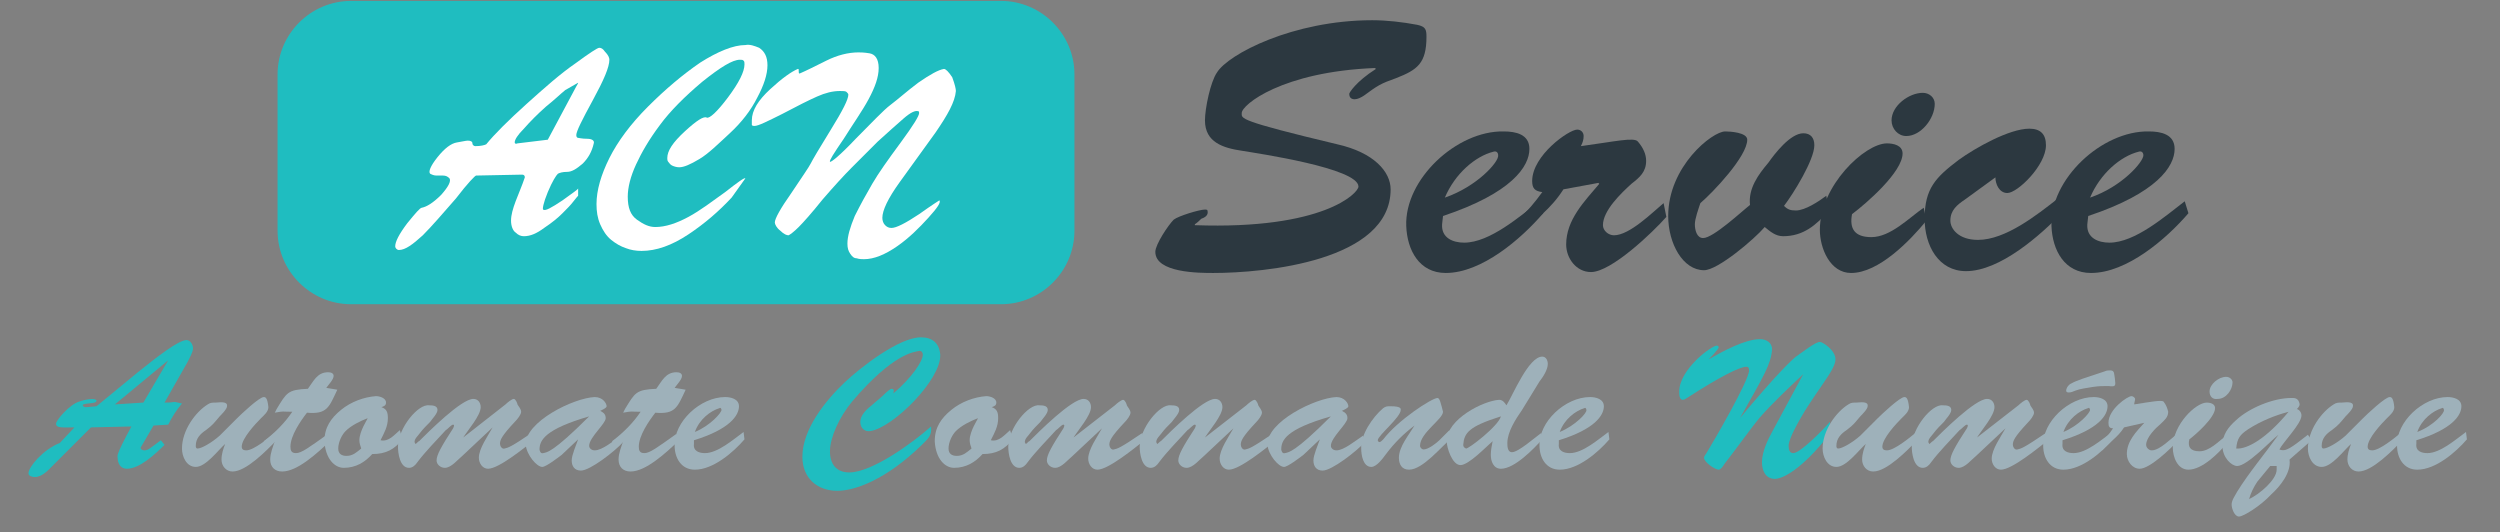
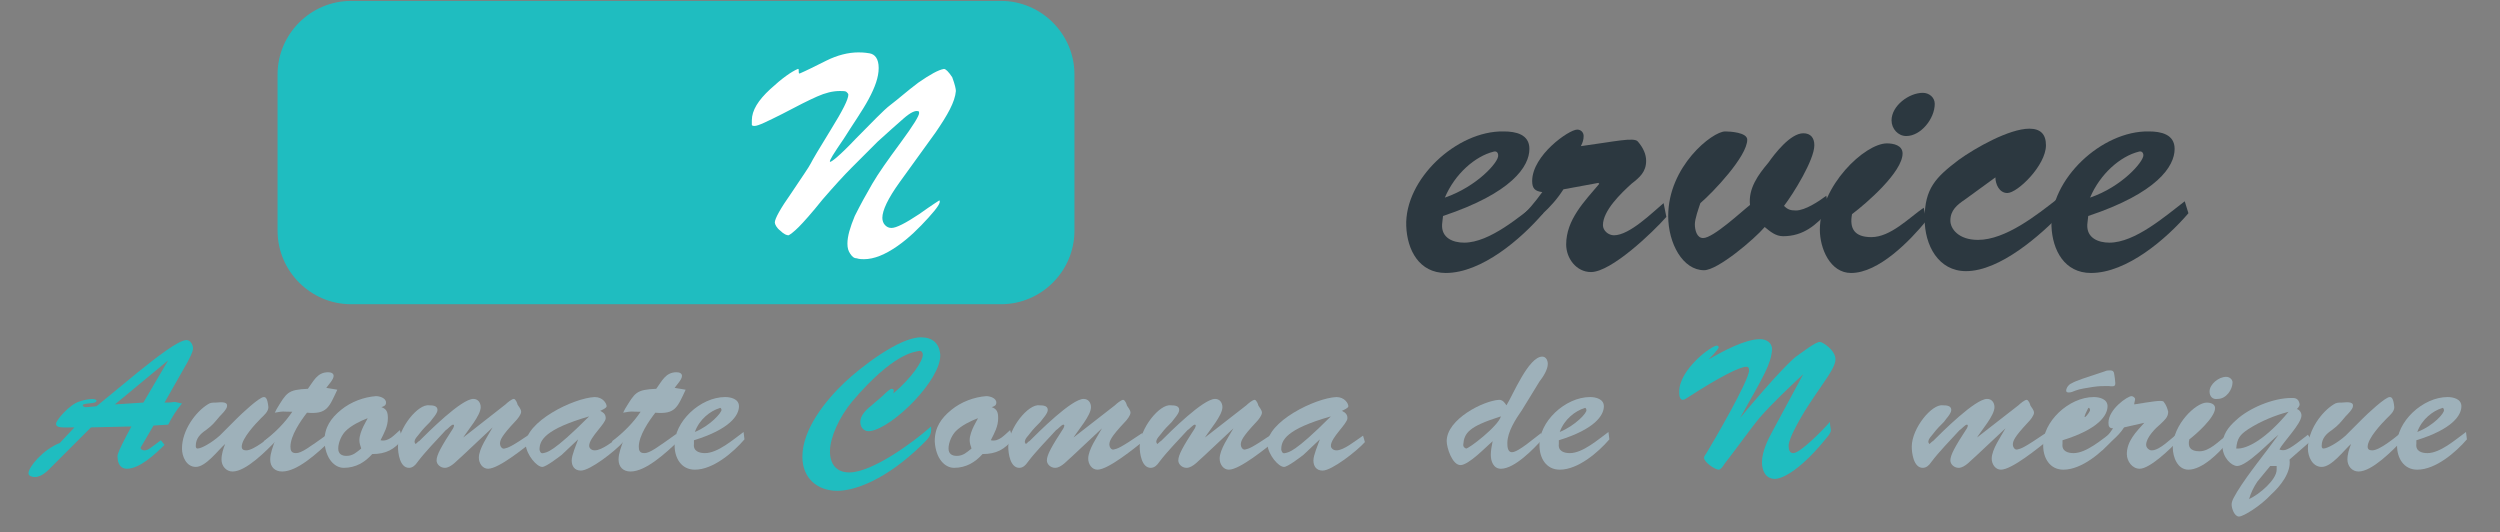
<svg xmlns="http://www.w3.org/2000/svg" version="1.1" id="Calque_1" x="0px" y="0px" viewBox="0 0 272 57.9" style="enable-background:new 0 0 272 57.9;" xml:space="preserve">
  <rect x="0" y="0" width="272" height="57.9" fill="#808080" stroke="none" />
  <style type="text/css">
	.st0{fill:#1FBDC0;}
	.st1{fill:#FFFFFF;}
	.st2{fill:#2C3840;}
	.st3{fill:#9EB1BA;}
</style>
  <g id="Calque_2_1_">
    <path class="st0" d="M108.9,33.1H38.2c-4.4,0-8-3.6-8-8v-17c0-4.4,3.6-8,8-8h70.7c4.4,0,8,3.6,8,8v17   C116.9,29.5,113.3,33.1,108.9,33.1z" />
  </g>
  <g id="Calque_3">
    <g>
-       <path class="st1" d="M66.3,6.5c0,0.8-0.6,2.2-1.8,4.4c-1.2,2.2-1.8,3.4-1.8,3.8c0,0.2,0.1,0.3,0.2,0.3c0.1,0,0.4,0.1,1,0.1    c0.5,0,0.8,0.2,0.7,0.5c-0.2,0.9-0.6,1.6-1.2,2.2c-0.7,0.6-1.2,0.9-1.7,0.9s-0.8,0.1-1,0.2c-0.2,0.2-0.6,0.8-1.1,2    s-0.6,1.9-0.5,1.9c0.2,0.2,0.9-0.2,2.1-1c1.1-0.8,1.7-1.2,1.7-1.3v0.8c0,0-0.2,0.2-0.5,0.6s-0.7,0.8-1.2,1.3s-1.1,1-2,1.6    c-0.8,0.6-1.5,0.9-2.2,0.9c-0.3,0-0.6-0.1-0.9-0.4c-0.3-0.2-0.5-0.7-0.5-1.3s0.2-1.3,0.5-2.1s0.7-1.7,1-2.6c0-0.2-0.1-0.3-0.3-0.3    l-5,0.1c-0.1,0-0.9,0.8-2.2,2.5c-1.4,1.6-2.6,3-3.6,4c-1.1,1-1.9,1.6-2.6,1.6c-0.2,0-0.4-0.2-0.4-0.4c0-0.5,0.4-1.3,1.3-2.5    c0.9-1.1,1.4-1.7,1.6-1.7c0.5-0.1,1.2-0.5,2.1-1.4c0.8-0.9,1.1-1.5,0.9-1.8c-0.2-0.2-0.4-0.3-0.7-0.3s-0.6,0-0.7,0    c-0.3,0-0.5-0.1-0.7-0.2c-0.2-0.2,0-0.8,0.8-1.8s1.5-1.5,2.1-1.6s1-0.2,1.2-0.2c0.3,0,0.5,0.1,0.5,0.3s0.2,0.3,0.3,0.3    c0.6,0,1-0.1,1.2-0.2c0.9-1.1,2.4-2.6,4.4-4.4S61,8,62.6,6.9c1.5-1.1,2.4-1.7,2.6-1.7s0.4,0.1,0.6,0.4C66.2,6,66.3,6.3,66.3,6.5z     M62.7,9.4c0.1-0.2,0.2-0.3,0.2-0.4c-0.5,0.3-0.9,0.5-1.4,0.8c-0.5,0.4-1.1,1-2.1,1.8c-0.9,0.8-1.7,1.6-2.4,2.4    c-0.7,0.7-1,1.2-1,1.5c0,0.1,0.1,0.2,0.3,0.1l3.3-0.4L62.7,9.4z" />
-       <path class="st1" d="M82.6,5.2c0.6,0.4,0.9,1,0.9,1.9c0,1-0.4,2.2-1.1,3.5c-0.7,1.4-1.7,2.7-3,3.9s-2.3,2.2-3.3,2.8    s-1.7,0.9-2.2,0.9c-0.3,0-0.6-0.1-0.8-0.2c-0.2-0.1-0.3-0.3-0.4-0.4s-0.1-0.3-0.1-0.4c0-0.8,0.6-1.7,1.9-2.9s2.1-1.7,2.4-1.5    c0.3,0.1,1.1-0.6,2.3-2.2C80.4,9,81,7.8,81,7c0-0.2,0-0.3-0.1-0.4s-0.2-0.1-0.4-0.1c-0.8,0-2.1,0.8-4.1,2.4    c-1.9,1.6-3.5,3.2-4.6,4.7c-1.2,1.6-2,3-2.6,4.3s-0.9,2.5-0.9,3.5c0,1.2,0.3,2,1,2.5s1.3,0.8,2,0.8c1.1,0,2.3-0.4,3.6-1.1    c1.3-0.7,2.6-1.7,4-2.7c1.4-1.1,2.1-1.6,2.2-1.5c-0.5,0.7-1,1.4-1.5,2.1c-1.4,1.5-2.9,2.8-4.7,4c-1.8,1.2-3.5,1.8-5.1,1.8    c-0.6,0-1.2-0.1-1.7-0.3c-0.6-0.2-1.1-0.5-1.6-0.9s-0.9-1-1.2-1.7c-0.3-0.7-0.4-1.4-0.4-2.2c0-1.5,0.5-3.2,1.4-5s2.3-3.7,4.2-5.6    c1.9-1.9,3.8-3.5,5.7-4.8c1.9-1.2,3.6-1.9,4.9-1.9C81.6,4.8,82.1,5,82.6,5.2z" />
      <path class="st1" d="M104,9.9c-0.1,1.2-0.9,2.6-2.2,4.5c-1.3,1.8-2.6,3.6-3.9,5.4S96,22.9,96,23.7c0,0.3,0.1,0.6,0.3,0.8    c0.2,0.2,0.4,0.3,0.7,0.3c0.5,0,1.5-0.5,3-1.5c1.4-1,2.2-1.5,2.2-1.5c0.2,0.2-0.2,0.8-1.2,1.9s-2.1,2.2-3.4,3.1s-2.5,1.4-3.6,1.4    c-0.2,0-0.5,0-0.8-0.1c-0.3,0-0.5-0.2-0.7-0.5s-0.3-0.6-0.3-1.1c0-0.8,0.3-1.8,0.8-3c0.6-1.2,1.2-2.3,1.9-3.5    c0.7-1.2,1.7-2.6,3.1-4.5s2-2.9,2-3.2c0-0.1,0-0.2-0.1-0.2c-0.3-0.1-0.8,0.1-1.6,0.8c-0.8,0.7-1.7,1.5-2.8,2.5c-1,1-2,2-2.8,2.8    c-0.9,0.9-1.9,2-3.2,3.5c-1.2,1.5-2.1,2.5-2.6,3s-0.9,0.8-1.1,0.9c-0.2,0-0.5-0.1-0.9-0.5c-0.4-0.3-0.6-0.7-0.6-0.9    c0-0.4,0.6-1.5,1.8-3.2c1.2-1.8,1.9-2.8,2.1-3.2s0.9-1.6,2.2-3.7c1.3-2.1,1.9-3.3,1.9-3.8c0-0.1-0.1-0.2-0.2-0.3s-0.4-0.1-0.7-0.1    c-0.8,0-1.6,0.2-2.5,0.6s-2.1,1-3.8,1.9c-1.6,0.8-2.6,1.3-3,1.3c-0.2,0-0.2,0-0.3-0.1c0-0.1,0-0.2,0-0.3s0-0.1,0-0.2    c0-1.1,0.7-2.2,2-3.4s2.3-1.9,3-2.2c0.1,0,0.1,0,0.1,0.2S86.9,8,87,8c0.7-0.3,1.7-0.8,2.9-1.4c1.2-0.6,2.4-0.9,3.5-0.9    c0.2,0,0.6,0,1.2,0.1s1,0.6,1,1.6s-0.4,2.1-1.1,3.4s-1.7,2.7-2.7,4.3c-1.1,1.6-1.6,2.4-1.5,2.5s1.1-0.7,2.8-2.5    c1.8-1.8,3-3.1,3.8-3.7s1.8-1.5,3-2.4c1.3-0.9,2.2-1.4,2.8-1.5c0.2,0,0.5,0.3,0.9,0.9C103.9,9.2,104,9.7,104,9.9z" />
    </g>
  </g>
  <g>
-     <path class="st2" d="M145.5,15.7c4,0.9,5.8,3,5.8,4.9c0,7.8-13.7,9.1-19.3,9.1c-1.5,0-6.3,0-6.3-2.3c0-0.8,1.4-2.9,2-3.5   c0.5-0.4,2.8-1.1,3.4-1.1c0.2,0,0.3,0,0.3,0.3c0,0.4-0.4,0.6-0.7,0.7c-0.2,0.2-0.4,0.4-0.7,0.6v0.1c14,0.5,17.8-3.5,17.8-4.2   c0-2-10.9-3.6-12.7-3.9c-2-0.3-4-0.9-4-3.3c0-1.3,0.6-4.2,1.3-5.2c1.2-2,8.3-5.7,16.9-5.7c1.6,0,3.3,0.2,4.9,0.5   c0.9,0.2,1,0.5,1,1.3c0,2.9-1,3.6-3.3,4.5c-1.7,0.6-2,0.8-3.5,1.9c-0.3,0.2-0.7,0.4-1,0.4c-0.4,0-0.6-0.2-0.6-0.6   c0-0.1,0.7-1.3,2.9-2.7l-0.1-0.1c-10.1,0.4-14.5,4-14.5,4.9C135.1,12.9,134.6,13.1,145.5,15.7z" />
    <path class="st2" d="M167.9,23.2c-2.4,2.8-6.7,6.5-10.6,6.5c-2.9,0-4.2-2.5-4.3-5.1c-0.2-5.1,5.5-10.4,10.6-10.3   c1.3,0,2.8,0.3,2.8,1.9c0,1.9-1.9,4.8-9.4,7.3l-0.1,0.9c-0.1,1.5,1.2,2,2.4,2c2.8,0,6.1-2.9,8.2-4.5L167.9,23.2z M163,16.9   c0-0.3-0.2-0.5-0.5-0.4c-2,0.5-4.2,2.4-5.3,5C160.7,20.3,163.1,17.6,163,16.9z" />
    <path class="st2" d="M170.1,20.6c-1.4,2.2-3,3.2-4.7,4.9l-0.2-1.7c1-0.8,1.8-1.8,2.6-2.9c-0.8-0.1-1.1-0.4-1.1-1.2   c0-2.8,4-5.6,4.9-5.6c0.4,0,0.7,0.3,0.7,0.7c0,0.4-0.1,0.7-0.3,1.1c3.7-0.5,5.8-1,6.2-0.5c0.6,0.7,0.9,1.4,0.9,2.1   c0,1.2-0.7,1.8-1.6,2.5c-1.1,1-3.1,2.9-3.1,4.5c0,0.6,0.6,1.1,1.2,1.1c1.7,0,4.2-2.5,5.4-3.5l0.3,1.5c-1.5,1.7-6,6-8.2,6   c-1.6,0-2.7-1.5-2.7-3c0-2.7,2-4.7,3.6-6.6l-0.1-0.1L170.1,20.6z" />
    <path class="st2" d="M196.2,14.5c0.8,0,1.2,0.5,1.2,1.3c0,1.6-2.3,5.3-3.3,6.6c0.4,0.4,0.7,0.5,1.3,0.5c1,0,2.5-1,3.3-1.6l0.3,1.6   c-1.4,1.6-2.8,2.8-5,2.8c-0.8,0-1.4-0.5-2-1c-1.1,1.3-5.1,4.7-6.6,4.7c-2.3,0-3.9-2.9-3.9-5.9c0-5.4,4.8-9.2,6.2-9.2   c0.5,0,2.4,0.1,2.4,0.9c0,1.8-3.7,5.7-5.1,6.9c-0.2,0.6-0.6,1.7-0.6,2.3c0,0.6,0.2,1.5,0.9,1.5c1.1,0,4.2-2.9,5.1-3.6   c-0.2-1.8,0.9-3.3,2-4.6C193.1,16.7,194.8,14.5,196.2,14.5z" />
    <path class="st2" d="M209.6,24c-1.8,2.2-5.2,5.7-8.2,5.7c-2.3,0-3.4-2.7-3.4-4.7c0-4.8,4.9-9.4,7.3-9.4c0.7,0,1.7,0.2,1.7,1.1   c0,2-3.9,5.4-5.5,6.6c-0.3,1.6,0.3,2.5,2.1,2.5c2.1,0,4.1-2.1,5.7-3.2L209.6,24z M205.8,13.1c0-1.6,1.9-3,3.4-3   c0.7,0,1.3,0.5,1.3,1.2c0,1.6-1.5,3.5-3.1,3.5C206.5,14.8,205.8,14,205.8,13.1z" />
    <path class="st2" d="M213.8,21.7c-0.9,0.6-1.6,1.2-1.6,2.3c0,0.9,0.9,2.1,3,2.1c3,0,6.4-2.7,8.7-4.5l0.5,1.5   c-2.4,2.5-6.8,6.4-10.5,6.4c-3,0-4.5-2.8-4.5-5.7c0-3.3,1.2-4.5,3.7-6.4c1.8-1.3,5.5-3.4,7.7-3.4c1.2,0,1.8,0.6,1.8,1.8   c0,2.2-3.1,5.2-4.2,5.2c-0.9,0-1.3-1-1.3-1.7L213.8,21.7z" />
    <path class="st2" d="M238.1,23.2c-2.4,2.8-6.7,6.5-10.6,6.5c-2.9,0-4.2-2.5-4.3-5.1c-0.2-5.1,5.5-10.4,10.6-10.3   c1.3,0,2.8,0.3,2.8,1.9c0,1.9-1.9,4.8-9.4,7.3l-0.1,0.9c-0.1,1.5,1.2,2,2.4,2c2.8,0,6.1-2.9,8.2-4.5L238.1,23.2z M233.2,16.9   c0-0.3-0.2-0.5-0.5-0.4c-2,0.5-4.2,2.4-5.3,5C230.9,20.3,233.2,17.6,233.2,16.9z" />
  </g>
  <g>
    <path class="st0" d="M15.3,48.7c0,0.2,0.2,0.3,0.4,0.3c0.4,0,0.6-0.2,1.8-1.1l0.4,0.5c-1,1-2.7,2.6-4.1,2.6c-0.7,0-1-0.6-1-1.2   c0-0.2-0.3-0.1,1.5-3.4l-4.4,0.1l-4.1,4.1c-0.5,0.5-1.2,1.3-2,1.3c-0.3,0-0.7-0.1-0.7-0.4c0-0.7,1.6-2.6,3.4-3.3l1.6-1.7   c-1.3,0-2,0.1-2-0.4c0-0.4,1.5-2.1,2.5-2.4c0.8-0.3,1.9-0.4,1.9-0.1c0,0.4-1.5,0.2-1.5,0.5c0,0.1,0.2,0.2,0.3,0.2   c0.3,0,1.1-0.1,1.2-0.1l4.5-3.7c2-1.6,4.4-3.5,5.3-3.5c0.4,0,0.7,0.5,0.7,0.9c0,0.4-0.4,1.1-0.6,1.5l-2.5,4.4   c1.5,0,0.6-0.2,1.9,0.1c-0.6,0.7-1.1,1.5-1.5,2.3l-1.6,0.1L15.3,48.7z M18.3,39.2L18.3,39.2L12.5,44l0,0l3.1-0.2L18.3,39.2z" />
    <path class="st3" d="M25.8,45.5c0.4-0.4,2.4-2.3,2.9-2.3c0.2,0,0.4,0.1,0.5,1.1c0,0.5-0.5,0.9-0.8,1.2c-0.6,0.6-2.1,2.2-2.1,3.1   c0,0.3,0.2,0.4,0.5,0.4c0.8,0,2.5-1.4,3.1-1.9L30,48c-1,1-3.2,3.3-4.7,3.3c-0.7,0-1.2-0.6-1.2-1.3c0-0.6,0.2-1.2,0.4-1.7l0,0   c-0.8,0.7-2.1,2.5-3.2,2.5c-1,0-1.5-1.1-1.5-2c0-2,1.5-4,2.8-4.8c0.3-0.2,0.5-0.2,0.9-0.2c0.3,0,1.3-0.2,1.2,0.4   c0,0.3-0.6,0.9-0.8,1.1c-0.6,0.7-0.7,0.9-1.5,1.5c-0.6,0.4-1.1,0.9-1.1,1.7c0,0.1,0,0.3,0.2,0.3c0.4,0,1.5-0.6,2.4-1.4L25.8,45.5z" />
    <path class="st3" d="M36.7,42.4c-0.9,1.9-1.1,2.7-3.3,2.5c-0.7,0.9-1.8,2.5-1.8,3.7c0,0.4,0.1,0.7,0.6,0.7c0.6,0,1.4-0.6,3.5-2.1   l0.1,0.9c-1.2,1.1-3.4,3.2-5.1,3.2c-0.8,0-1.3-0.5-1.3-1.3c0-0.7,0.3-1.4,0.5-2l0,0l-1,0.8l-0.2-0.8c1.2-0.9,2.3-2,3.1-3.2   c-1.2,0-0.8-0.1-1.9,0.1l0.2-0.4c1.1-1.8,1.2-2.1,3.4-2.2c0.6-0.8,1-1.8,2.2-1.8c0.3,0,0.6,0.1,0.6,0.4c0,0.4-0.6,1-0.8,1.3   L36.7,42.4z" />
    <path class="st3" d="M43.8,47.8c-0.9,1.1-1.8,1.6-3.3,1.6c-0.8,0.9-1.8,1.5-3.1,1.5c-1,0-2-1-2.1-2.9c0-1.5,0.7-2.5,1.8-3.4   c1.1-0.9,2.5-1.4,3.8-1.5c0.4,0,1.1,0.2,1.1,0.7c0,0.3-0.2,0.4-0.5,0.5c0.6,0.2,0.7,0.6,0.7,1.2c0,0.9-0.4,1.6-0.8,2.4   c0.9,0.2,1.5-0.6,2.1-1.1L43.8,47.8z M37.6,46.9c-0.4,0.4-0.8,1.2-0.8,1.9c0,0.6,0.4,0.8,0.9,0.8c0.7,0,1.1-0.4,1.6-0.8   c-0.1-0.3-0.2-0.6-0.2-0.9c0-1,0.9-2.3,0.9-2.4C39.2,45.8,38.2,46.3,37.6,46.9z" />
    <path class="st3" d="M50.3,49.6c-0.5,0.4-1.2,1.3-1.9,1.3c-0.5,0-0.9-0.4-0.9-0.8c0-0.6,0.5-1.5,1.8-3.5c0,0,0.1-0.2,0.1-0.3   c0-0.1-0.1-0.1-0.1-0.1c-0.2,0-0.6,0.5-0.8,0.6c-1,1.1-2.2,2.3-3.1,3.5c-0.2,0.3-0.5,0.6-0.9,0.6c-1,0-1.2-1.6-1.2-2.3   c0-2,2.2-4.7,3.4-4.5c0.3,0,0.9,0,0.9,0.5c0,0.4-0.6,1-0.8,1.3c-0.4,0.4-0.8,0.8-1.1,1.2c-0.2,0.3-0.6,0.6-0.6,1   c0,0,0.1,0.2,0.1,0.2c0.1,0,0.3-0.3,0.4-0.3c1-1,4.6-4.6,5.9-4.6c0.5,0,0.8,0.4,0.8,0.9c0,0.9-1.4,2.5-1.9,3.3l0,0L55,44   c0.2-0.2,0.7-0.6,0.9-0.6c0.2,0,0.4,0.5,0.4,0.6c0.1,0.2,0.4,0.5,0.4,0.8c0,0.3-0.4,0.8-0.6,1c-1.6,1.7-1.7,2.1-1.7,2.5   c0,0.2,0.2,0.6,0.5,0.5c0.4-0.1,0.6-0.1,3.1-1.8l0.1,0.9c-0.9,0.7-3.8,3.1-5,3.1c-0.6,0-1-0.6-1-1.2c0-1,1-2.4,1.5-3.3l0,0   L50.3,49.6z" />
    <path class="st3" d="M61.1,49.5c-0.4,0.3-1.7,1.3-2.1,1.3c-0.6,0-1.7-1.3-1.8-2.4c-0.1-2.5,5.2-5.1,7.5-5.2c0.9,0,1.3,0.7,1.3,1   c0,0.2-0.5,0.4-0.7,0.5c0.4,0.2,0.6,0.4,0.6,0.8c0,0.6-1.8,2.1-1.8,3c0,0.3,0.3,0.5,0.6,0.5c0.8,0,2-1,2.9-1.6l0.2,0.7   c-0.9,1-3.6,3.1-4.6,3.1c-0.7,0-1-0.5-1-1.1c0-0.6,0.5-1.7,0.7-2.3l0,0L61.1,49.5z M58.7,48.9c0,0.1,0.1,0.5,0.4,0.4   c0.4-0.1,1,0,5-4l0,0C59.3,46.7,58.7,47.9,58.7,48.9z" />
    <path class="st3" d="M74.6,42.4c-0.9,1.9-1.1,2.7-3.3,2.5c-0.7,0.9-1.8,2.5-1.8,3.7c0,0.4,0.1,0.7,0.6,0.7c0.6,0,1.4-0.6,3.5-2.1   l0.1,0.9c-1.2,1.1-3.4,3.2-5.1,3.2c-0.8,0-1.3-0.5-1.3-1.3c0-0.7,0.3-1.4,0.5-2l0,0l-1,0.8l-0.2-0.8c1.2-0.9,2.3-2,3.1-3.2   c-1.2,0-0.8-0.1-1.9,0.1l0.2-0.4c1.1-1.8,1.2-2.1,3.4-2.2c0.6-0.8,1-1.8,2.2-1.8c0.3,0,0.6,0.1,0.6,0.4c0,0.4-0.6,1-0.8,1.3   L74.6,42.4z" />
    <path class="st3" d="M81,47.8c-1.2,1.4-3.4,3.3-5.4,3.3c-1.5,0-2.2-1.3-2.2-2.6c-0.1-2.6,2.8-5.3,5.5-5.3c0.6,0,1.5,0.2,1.5,1   c0,1-1,2.5-4.9,3.7l0,0.4c-0.1,0.8,0.6,1,1.2,1c1.4,0,3.1-1.5,4.2-2.3L81,47.8z M78.5,44.6c0-0.1-0.1-0.3-0.2-0.2   c-1,0.3-2.2,1.2-2.7,2.6C77.3,46.3,78.5,44.9,78.5,44.6z" />
    <path class="st0" d="M96,43.1c0.1-0.1,0.8-0.8,1-0.8c0.2,0,0.3,0.1,0.2,0.5l0,0c2-1.7,3.2-3.5,3.2-4.2c0-0.3-0.2-0.5-0.5-0.4   c-0.4,0.1-2.7,0.2-7.2,5.5c-1.4,1.7-2.4,3.9-2.4,5.4c0,1.4,0.7,2.3,2.1,2.3c2.5,0,7-3.3,8.9-5c0.1,1-0.3,1.3-1,2   c-3.9,3.8-7.3,5-9.2,5c-2.2,0-3.8-1.4-3.8-3.7c0-3,2.5-6.1,4.6-8.1c1.7-1.6,5.9-4.9,8.3-4.9c1.2,0,2,0.6,2.1,1.9   c0.1,2.7-5.1,7.9-7.6,8.3c-0.6,0.1-1.1-0.3-1.1-1c0-0.6,0.5-1.2,1-1.6L96,43.1z" />
    <path class="st3" d="M110.2,47.8c-0.9,1.1-1.8,1.6-3.3,1.6c-0.8,0.9-1.8,1.5-3.1,1.5c-1,0-2-1-2.1-2.9c0-1.5,0.7-2.5,1.8-3.4   c1.1-0.9,2.5-1.4,3.8-1.5c0.4,0,1.1,0.2,1.1,0.7c0,0.3-0.2,0.4-0.5,0.5c0.6,0.2,0.7,0.6,0.7,1.2c0,0.9-0.4,1.6-0.8,2.4   c0.9,0.2,1.5-0.6,2.1-1.1L110.2,47.8z M104,46.9c-0.4,0.4-0.8,1.2-0.8,1.9c0,0.6,0.4,0.8,0.9,0.8c0.7,0,1.1-0.4,1.6-0.8   c-0.1-0.3-0.2-0.6-0.2-0.9c0-1,0.9-2.3,0.9-2.4C105.6,45.8,104.6,46.3,104,46.9z" />
    <path class="st3" d="M116.7,49.6c-0.5,0.4-1.2,1.3-1.9,1.3c-0.5,0-0.9-0.4-0.9-0.8c0-0.6,0.5-1.5,1.8-3.5c0,0,0.1-0.2,0.1-0.3   c0-0.1-0.1-0.1-0.1-0.1c-0.2,0-0.6,0.5-0.8,0.6c-1,1.1-2.2,2.3-3.1,3.5c-0.2,0.3-0.5,0.6-0.9,0.6c-1,0-1.2-1.6-1.2-2.3   c0-2,2.2-4.7,3.4-4.5c0.3,0,0.9,0,0.9,0.5c0,0.4-0.6,1-0.8,1.3c-0.4,0.4-0.8,0.8-1.1,1.2c-0.2,0.3-0.6,0.6-0.6,1   c0,0,0.1,0.2,0.1,0.2c0.1,0,0.3-0.3,0.4-0.3c1-1,4.6-4.6,5.9-4.6c0.5,0,0.8,0.4,0.8,0.9c0,0.9-1.4,2.5-1.9,3.3l0,0l4.5-3.5   c0.2-0.2,0.7-0.6,0.9-0.6c0.2,0,0.4,0.5,0.4,0.6c0.1,0.2,0.4,0.5,0.4,0.8c0,0.3-0.4,0.8-0.6,1c-1.6,1.7-1.7,2.1-1.7,2.5   c0,0.2,0.2,0.6,0.5,0.5c0.4-0.1,0.6-0.1,3.1-1.8l0.1,0.9c-0.9,0.7-3.8,3.1-5,3.1c-0.6,0-1-0.6-1-1.2c0-1,1-2.4,1.5-3.3l0,0   L116.7,49.6z" />
    <path class="st3" d="M131,49.6c-0.5,0.4-1.2,1.3-1.9,1.3c-0.5,0-0.9-0.4-0.9-0.8c0-0.6,0.5-1.5,1.8-3.5c0,0,0.1-0.2,0.1-0.3   c0-0.1-0.1-0.1-0.1-0.1c-0.2,0-0.6,0.5-0.8,0.6c-1,1.1-2.2,2.3-3.1,3.5c-0.2,0.3-0.5,0.6-0.9,0.6c-1,0-1.2-1.6-1.2-2.3   c0-2,2.2-4.7,3.4-4.5c0.3,0,0.9,0,0.9,0.5c0,0.4-0.6,1-0.8,1.3c-0.4,0.4-0.8,0.8-1.1,1.2c-0.2,0.3-0.6,0.6-0.6,1   c0,0,0.1,0.2,0.1,0.2c0.1,0,0.3-0.3,0.4-0.3c1-1,4.6-4.6,5.9-4.6c0.5,0,0.8,0.4,0.8,0.9c0,0.9-1.4,2.5-1.9,3.3l0,0l4.5-3.5   c0.2-0.2,0.7-0.6,0.9-0.6c0.2,0,0.4,0.5,0.4,0.6c0.1,0.2,0.4,0.5,0.4,0.8c0,0.3-0.4,0.8-0.6,1c-1.6,1.7-1.7,2.1-1.7,2.5   c0,0.2,0.2,0.6,0.5,0.5c0.4-0.1,0.6-0.1,3.1-1.8l0.1,0.9c-0.9,0.7-3.8,3.1-5,3.1c-0.6,0-1-0.6-1-1.2c0-1,1-2.4,1.5-3.3l0,0   L131,49.6z" />
    <path class="st3" d="M141.8,49.5c-0.4,0.3-1.7,1.3-2.1,1.3c-0.6,0-1.7-1.3-1.8-2.4c-0.1-2.5,5.2-5.1,7.5-5.2c0.9,0,1.3,0.7,1.3,1   c0,0.2-0.5,0.4-0.7,0.5c0.4,0.2,0.6,0.4,0.6,0.8c0,0.6-1.8,2.1-1.8,3c0,0.3,0.3,0.5,0.6,0.5c0.8,0,2-1,2.9-1.6l0.2,0.7   c-0.9,1-3.6,3.1-4.6,3.1c-0.7,0-1-0.5-1-1.1c0-0.6,0.5-1.7,0.7-2.3l0,0L141.8,49.5z M139.4,48.9c0,0.1,0.1,0.5,0.4,0.4   c0.4-0.1,1,0,5-4l0,0C139.9,46.7,139.4,47.9,139.4,48.9z" />
-     <path class="st3" d="M157.7,46.8l0.2,0.9c-1.1,0.9-3.1,3.4-4.6,3.4c-0.8,0-1.1-0.6-1.1-1.3c0-1.2,1.1-2.5,1.7-3.5l0,0   c-1.2,0.9-2.2,1.9-3.1,3.1c-0.3,0.4-1,1.4-1.6,1.4c-0.9,0-1.1-1.3-1.1-2c-0.1-1.4,1.2-3.4,2.4-4.4c0.3-0.2,0.4-0.2,0.8-0.2   c1.2,0,1.1,0.3,1.1,0.4c0,0.8-2.5,2.8-2.5,3.3c0,0.1,0.1,0.2,0.2,0.2c0.1,0,0.3-0.2,0.4-0.3c1.6-2.1,5.3-4.5,5.9-4.5   c0.1,0,0.2,0.1,0.3,0.4c0.1,0.3,0.2,0.7,0.3,1.1c0,0.8-2.5,2.3-2.5,3.7c0,0.2,0.2,0.4,0.4,0.4c0.5,0,1.4-0.7,1.7-1L157.7,46.8z" />
    <path class="st3" d="M165.6,44.6c-0.7,1-1.6,2.4-1.6,3.6c0,0.3,0,1,0.5,1c0.7,0,2.5-1.6,3.2-2.1l0.1,0.7c-0.9,1-3,3.2-4.5,3.2   c-0.8,0-1.1-0.8-1.1-1.5c0-0.5,0.1-1,0.2-1.5c-0.7,0.6-2.6,2.6-3.5,2.6s-1.5-1.9-1.5-2.6c0-2.4,4-4.4,5.7-4.5   c0.4,0,0.6,0.3,0.8,0.6c0.7-1.1,2.4-5.3,3.9-5.3c0.4,0,0.6,0.4,0.6,0.8c0,0.6-0.5,1.4-0.9,1.9L165.6,44.6z M159.2,48.4   c0,0.2,0.1,0.3,0.3,0.4c0.2,0.1,3.5-2.4,3.8-3.5C159.8,46.4,159.3,47.1,159.2,48.4z" />
    <path class="st3" d="M175.1,47.8c-1.2,1.4-3.4,3.3-5.4,3.3c-1.5,0-2.2-1.3-2.2-2.6c-0.1-2.6,2.8-5.3,5.5-5.3c0.6,0,1.5,0.2,1.5,1   c0,1-1,2.5-4.9,3.7l0,0.4c-0.1,0.8,0.6,1,1.2,1c1.4,0,3.1-1.5,4.2-2.3L175.1,47.8z M172.6,44.6c0-0.1-0.1-0.3-0.2-0.2   c-1,0.3-2.2,1.2-2.7,2.6C171.4,46.3,172.7,44.9,172.6,44.6z" />
    <path class="st0" d="M196.2,40.7L196.2,40.7c-1.7,1.6-3.4,3.2-4.8,4.8c-0.6,0.7-2.7,3.6-3.8,5c-0.1,0.2-0.4,0.6-0.6,0.6   c-0.4,0-1.6-0.8-1.6-1.3c0-0.1,0.1-0.3,0.2-0.4c0.8-1.3,4.7-8,4.7-9.1c0-0.3-0.1-0.4-0.3-0.4c-0.7,0-2.9,1.1-6.3,3.3   c-0.2,0.1-0.4,0.3-0.6,0.3c-0.4,0-0.4-0.6-0.4-0.9c0-2.4,3.5-5,4.1-5c0.1,0,0.2,0.1,0.2,0.2c0,0-0.1,0.3-1.1,1.3l0,0   c1.4-0.8,3.9-2.2,5.6-2.2c0.7,0,1.3,0.4,1.3,1.1c-0.1,1.6-0.9,2.9-3.5,7.5l0,0c3.9-4.7,5.6-6.3,6.1-6.7c0.6-0.4,2.1-1.6,2.6-1.6   c0.3,0,1.7,0.9,1.7,1.9c0,1.3-2.6,3.9-4.5,7.7c-0.6,1.2-0.6,1.6-0.6,1.7c0,0.4,0.1,0.8,0.5,0.8c0.8,0,3.4-2.7,4-3.4   c0,0.5,0.1,0.7,0.1,0.9c0,0.2-0.1,0.3-0.2,0.5c-2.9,3.7-5,4.8-5.9,4.8c-1,0-1.4-0.9-1.4-1.8c0-1.1,0.6-2.4,1.1-3.3L196.2,40.7z" />
-     <path class="st3" d="M204.3,45.5c0.4-0.4,2.4-2.3,2.9-2.3c0.2,0,0.4,0.1,0.5,1.1c0,0.5-0.5,0.9-0.8,1.2c-0.6,0.6-2.1,2.2-2.1,3.1   c0,0.3,0.2,0.4,0.5,0.4c0.8,0,2.5-1.4,3.1-1.9l0.1,0.9c-1,1-3.2,3.3-4.7,3.3c-0.7,0-1.2-0.6-1.2-1.3c0-0.6,0.2-1.2,0.4-1.7l0,0   c-0.8,0.7-2.1,2.5-3.2,2.5c-1,0-1.5-1.1-1.5-2c0-2,1.5-4,2.8-4.8c0.3-0.2,0.5-0.2,0.9-0.2c0.3,0,1.3-0.2,1.2,0.4   c0,0.3-0.6,0.9-0.8,1.1c-0.6,0.7-0.7,0.9-1.5,1.5c-0.6,0.4-1.1,0.9-1.1,1.7c0,0.1,0,0.3,0.2,0.3c0.4,0,1.5-0.6,2.4-1.4L204.3,45.5z   " />
    <path class="st3" d="M215,49.6c-0.5,0.4-1.2,1.3-1.9,1.3c-0.5,0-0.9-0.4-0.9-0.8c0-0.6,0.5-1.5,1.8-3.5c0,0,0.1-0.2,0.1-0.3   c0-0.1-0.1-0.1-0.1-0.1c-0.2,0-0.6,0.5-0.8,0.6c-1,1.1-2.2,2.3-3.1,3.5c-0.2,0.3-0.5,0.6-0.9,0.6c-1,0-1.2-1.6-1.2-2.3   c0-2,2.2-4.7,3.4-4.5c0.3,0,0.9,0,0.9,0.5c0,0.4-0.6,1-0.8,1.3c-0.4,0.4-0.8,0.8-1.1,1.2c-0.2,0.3-0.6,0.6-0.6,1   c0,0,0.1,0.2,0.1,0.2c0.1,0,0.3-0.3,0.4-0.3c1-1,4.6-4.6,5.9-4.6c0.5,0,0.8,0.4,0.8,0.9c0,0.9-1.4,2.5-1.9,3.3l0,0l4.5-3.5   c0.2-0.2,0.7-0.6,0.9-0.6c0.2,0,0.4,0.5,0.4,0.6c0.1,0.2,0.4,0.5,0.4,0.8c0,0.3-0.4,0.8-0.6,1c-1.6,1.7-1.7,2.1-1.7,2.5   c0,0.2,0.2,0.6,0.5,0.5c0.4-0.1,0.6-0.1,3.1-1.8l0.1,0.9c-0.9,0.7-3.8,3.1-5,3.1c-0.6,0-1-0.6-1-1.2c0-1,1-2.4,1.5-3.3l0,0   L215,49.6z" />
-     <path class="st3" d="M229.9,47.8c-1.2,1.4-3.4,3.3-5.4,3.3c-1.5,0-2.2-1.3-2.2-2.6c-0.1-2.6,2.8-5.3,5.5-5.3c0.6,0,1.5,0.2,1.5,1   c0,1-1,2.5-4.9,3.7l0,0.4c-0.1,0.8,0.6,1,1.2,1c1.4,0,3.1-1.5,4.2-2.3L229.9,47.8z M227.4,44.6c0-0.1-0.1-0.3-0.2-0.2   c-1,0.3-2.2,1.2-2.7,2.6C226.2,46.3,227.4,44.9,227.4,44.6z M229,40.4c0.2-0.1,0.4-0.1,0.6-0.1c0.5,0,0.4,0.4,0.5,0.9   c0.1,0.8,0.1,0.9-0.7,0.8c-0.7,0-1,0-1.7,0.1c-0.6,0.1-1.4,0.2-1.9,0.4c-0.2,0.1-0.5,0.2-0.7,0.2c-0.1,0-0.3,0-0.3-0.2   c0-0.3,0.3-0.7,0.6-0.8c0.5-0.3,1.8-0.7,2.4-0.9L229,40.4z" />
+     <path class="st3" d="M229.9,47.8c-1.2,1.4-3.4,3.3-5.4,3.3c-1.5,0-2.2-1.3-2.2-2.6c-0.1-2.6,2.8-5.3,5.5-5.3c0.6,0,1.5,0.2,1.5,1   c0,1-1,2.5-4.9,3.7l0,0.4c-0.1,0.8,0.6,1,1.2,1c1.4,0,3.1-1.5,4.2-2.3L229.9,47.8z M227.4,44.6c0-0.1-0.1-0.3-0.2-0.2   C226.2,46.3,227.4,44.9,227.4,44.6z M229,40.4c0.2-0.1,0.4-0.1,0.6-0.1c0.5,0,0.4,0.4,0.5,0.9   c0.1,0.8,0.1,0.9-0.7,0.8c-0.7,0-1,0-1.7,0.1c-0.6,0.1-1.4,0.2-1.9,0.4c-0.2,0.1-0.5,0.2-0.7,0.2c-0.1,0-0.3,0-0.3-0.2   c0-0.3,0.3-0.7,0.6-0.8c0.5-0.3,1.8-0.7,2.4-0.9L229,40.4z" />
    <path class="st3" d="M231.1,46.5c-0.7,1.1-1.6,1.6-2.4,2.5l-0.1-0.9c0.5-0.4,0.9-0.9,1.3-1.5c-0.4,0-0.5-0.2-0.5-0.6   c0-1.5,2.1-2.9,2.5-2.9c0.2,0,0.4,0.2,0.4,0.3c0,0.2-0.1,0.4-0.1,0.6c1.9-0.3,3-0.5,3.2-0.3c0.3,0.4,0.4,0.7,0.5,1.1   c0,0.6-0.4,0.9-0.8,1.3c-0.6,0.5-1.6,1.5-1.6,2.3c0,0.3,0.3,0.6,0.6,0.6c0.9,0,2.1-1.3,2.8-1.8l0.1,0.7c-0.8,0.9-3.1,3.1-4.2,3.1   c-0.8,0-1.4-0.8-1.4-1.6c0-1.4,1-2.4,1.9-3.4l0,0L231.1,46.5z" />
    <path class="st3" d="M242.3,48.2c-0.9,1.1-2.7,2.9-4.2,2.9c-1.2,0-1.7-1.4-1.7-2.4c0-2.5,2.5-4.9,3.7-4.9c0.3,0,0.9,0.1,0.9,0.6   c0,1-2,2.8-2.8,3.4c-0.2,0.8,0.1,1.3,1.1,1.3c1.1,0,2.1-1.1,2.9-1.7L242.3,48.2z M240.4,42.6c0-0.8,1-1.6,1.8-1.6   c0.4,0,0.7,0.3,0.7,0.6c0,0.8-0.7,1.8-1.6,1.8C240.7,43.5,240.4,43.1,240.4,42.6z" />
    <path class="st3" d="M251.5,47.9l-2.4,2.1c0.2,1.4-1,2.9-2,3.8c-1.1,1.2-3,2.4-3.5,2.4c-0.5,0-0.8-0.9-0.8-1.3c0-0.5,0.4-1,0.6-1.4   c1.3-2.1,3-4.1,4.5-6.2l0,0c-0.9,0.7-3.4,3.4-4.5,3.4c-0.6,0-1.6-0.9-1.6-2.2c0-1.2,0.6-2,1.5-2.8c1.4-1.3,4-2.4,6-2.4   c0.3,0,0.5,0,0.7,0.2c0.1,0.1,0.2,0.4,0.2,0.5c0,0.2-0.2,0.4-0.3,0.5c0.3,0.1,0.5,0.4,0.5,0.7c0,0.9-2,2.9-2.4,3.7   c0.7,0.3,1.3-0.2,3.1-1.6L251.5,47.9z M249,44.8c-1.5,0.4-3,1-4.4,1.9c-0.9,0.6-1.2,1-1.3,2.1C244.5,48.9,246.6,47.7,249,44.8   L249,44.8z M245.6,52.4c-0.4,0.6-0.7,1.2-0.9,1.9c1.1-0.5,3-2.1,3-3.2c0-0.1,0-0.3,0-0.4c-0.5,0-0.3,0-0.7,0L245.6,52.4z" />
    <path class="st3" d="M257.1,45.5c0.4-0.4,2.4-2.3,2.9-2.3c0.2,0,0.4,0.1,0.5,1.1c0,0.5-0.5,0.9-0.8,1.2c-0.6,0.6-2.1,2.2-2.1,3.1   c0,0.3,0.2,0.4,0.5,0.4c0.8,0,2.5-1.4,3.1-1.9l0.1,0.9c-1,1-3.2,3.3-4.7,3.3c-0.7,0-1.2-0.6-1.2-1.3c0-0.6,0.2-1.2,0.4-1.7l0,0   c-0.8,0.7-2.1,2.5-3.2,2.5c-1,0-1.5-1.1-1.5-2c0-2,1.5-4,2.8-4.8c0.3-0.2,0.5-0.2,0.9-0.2c0.3,0,1.3-0.2,1.2,0.4   c0,0.3-0.6,0.9-0.8,1.1c-0.6,0.7-0.7,0.9-1.5,1.5c-0.6,0.4-1.1,0.9-1.1,1.7c0,0.1,0,0.3,0.2,0.3c0.4,0,1.5-0.6,2.4-1.4L257.1,45.5z   " />
    <path class="st3" d="M268.4,47.8c-1.2,1.4-3.4,3.3-5.4,3.3c-1.5,0-2.2-1.3-2.2-2.6c-0.1-2.6,2.8-5.3,5.5-5.3c0.6,0,1.5,0.2,1.5,1   c0,1-1,2.5-4.9,3.7l0,0.4c-0.1,0.8,0.6,1,1.2,1c1.4,0,3.1-1.5,4.2-2.3L268.4,47.8z M265.9,44.6c0-0.1-0.1-0.3-0.2-0.2   c-1,0.3-2.2,1.2-2.7,2.6C264.8,46.3,266,44.9,265.9,44.6z" />
  </g>
</svg>